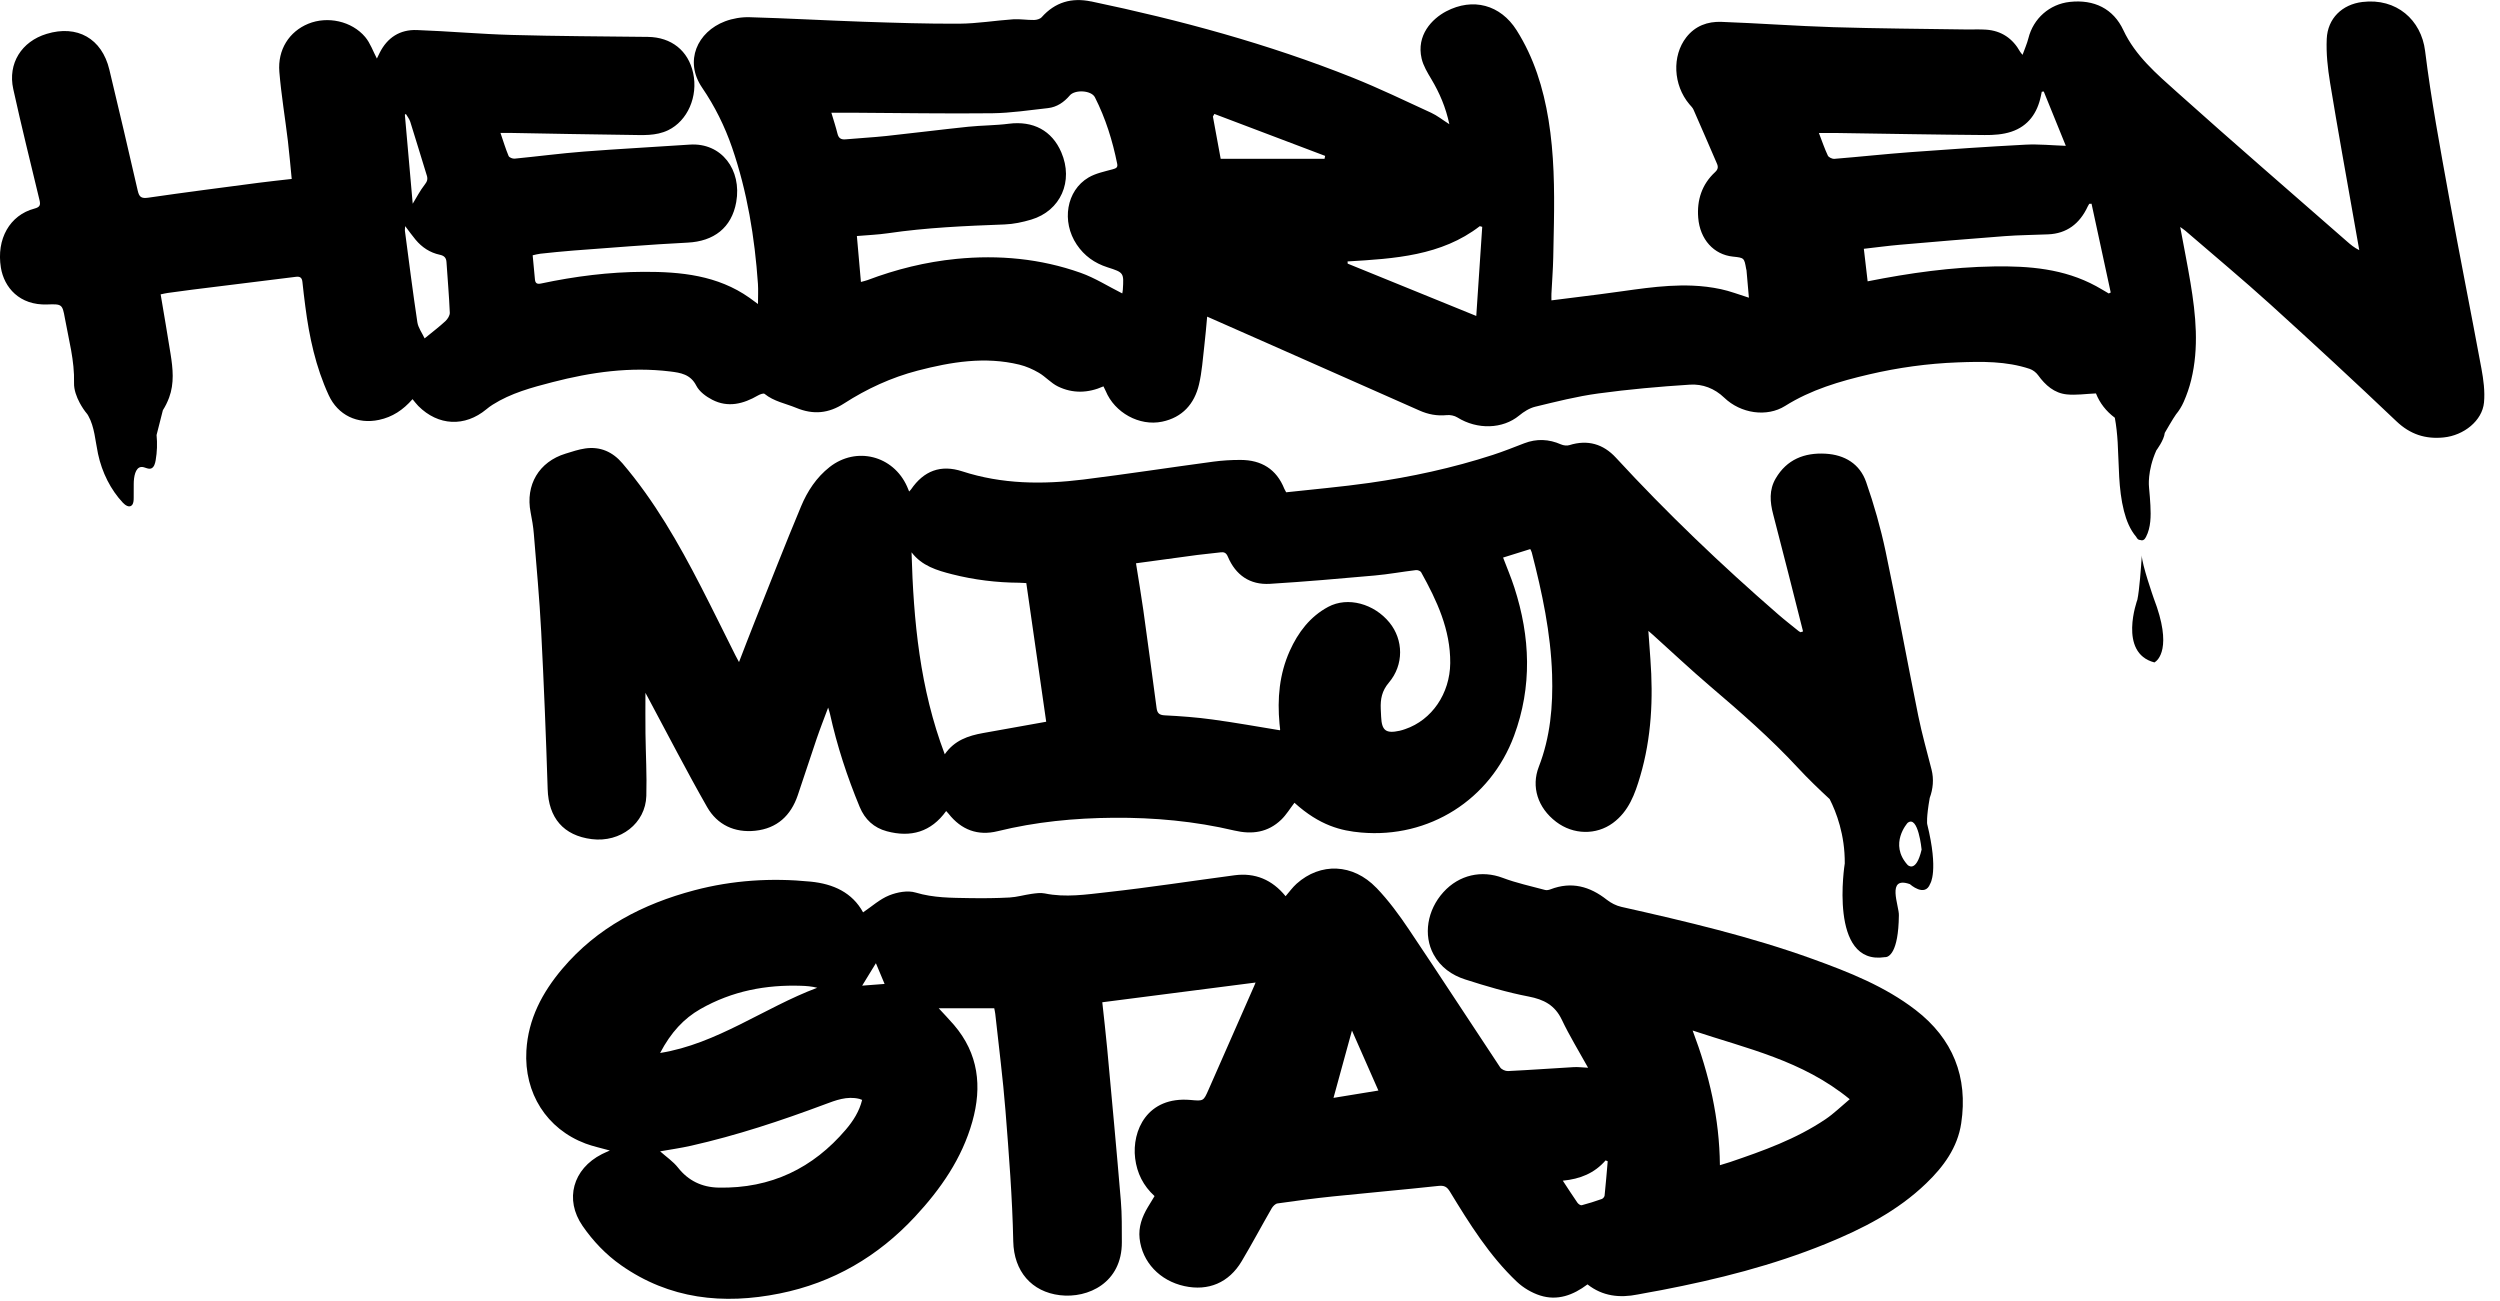
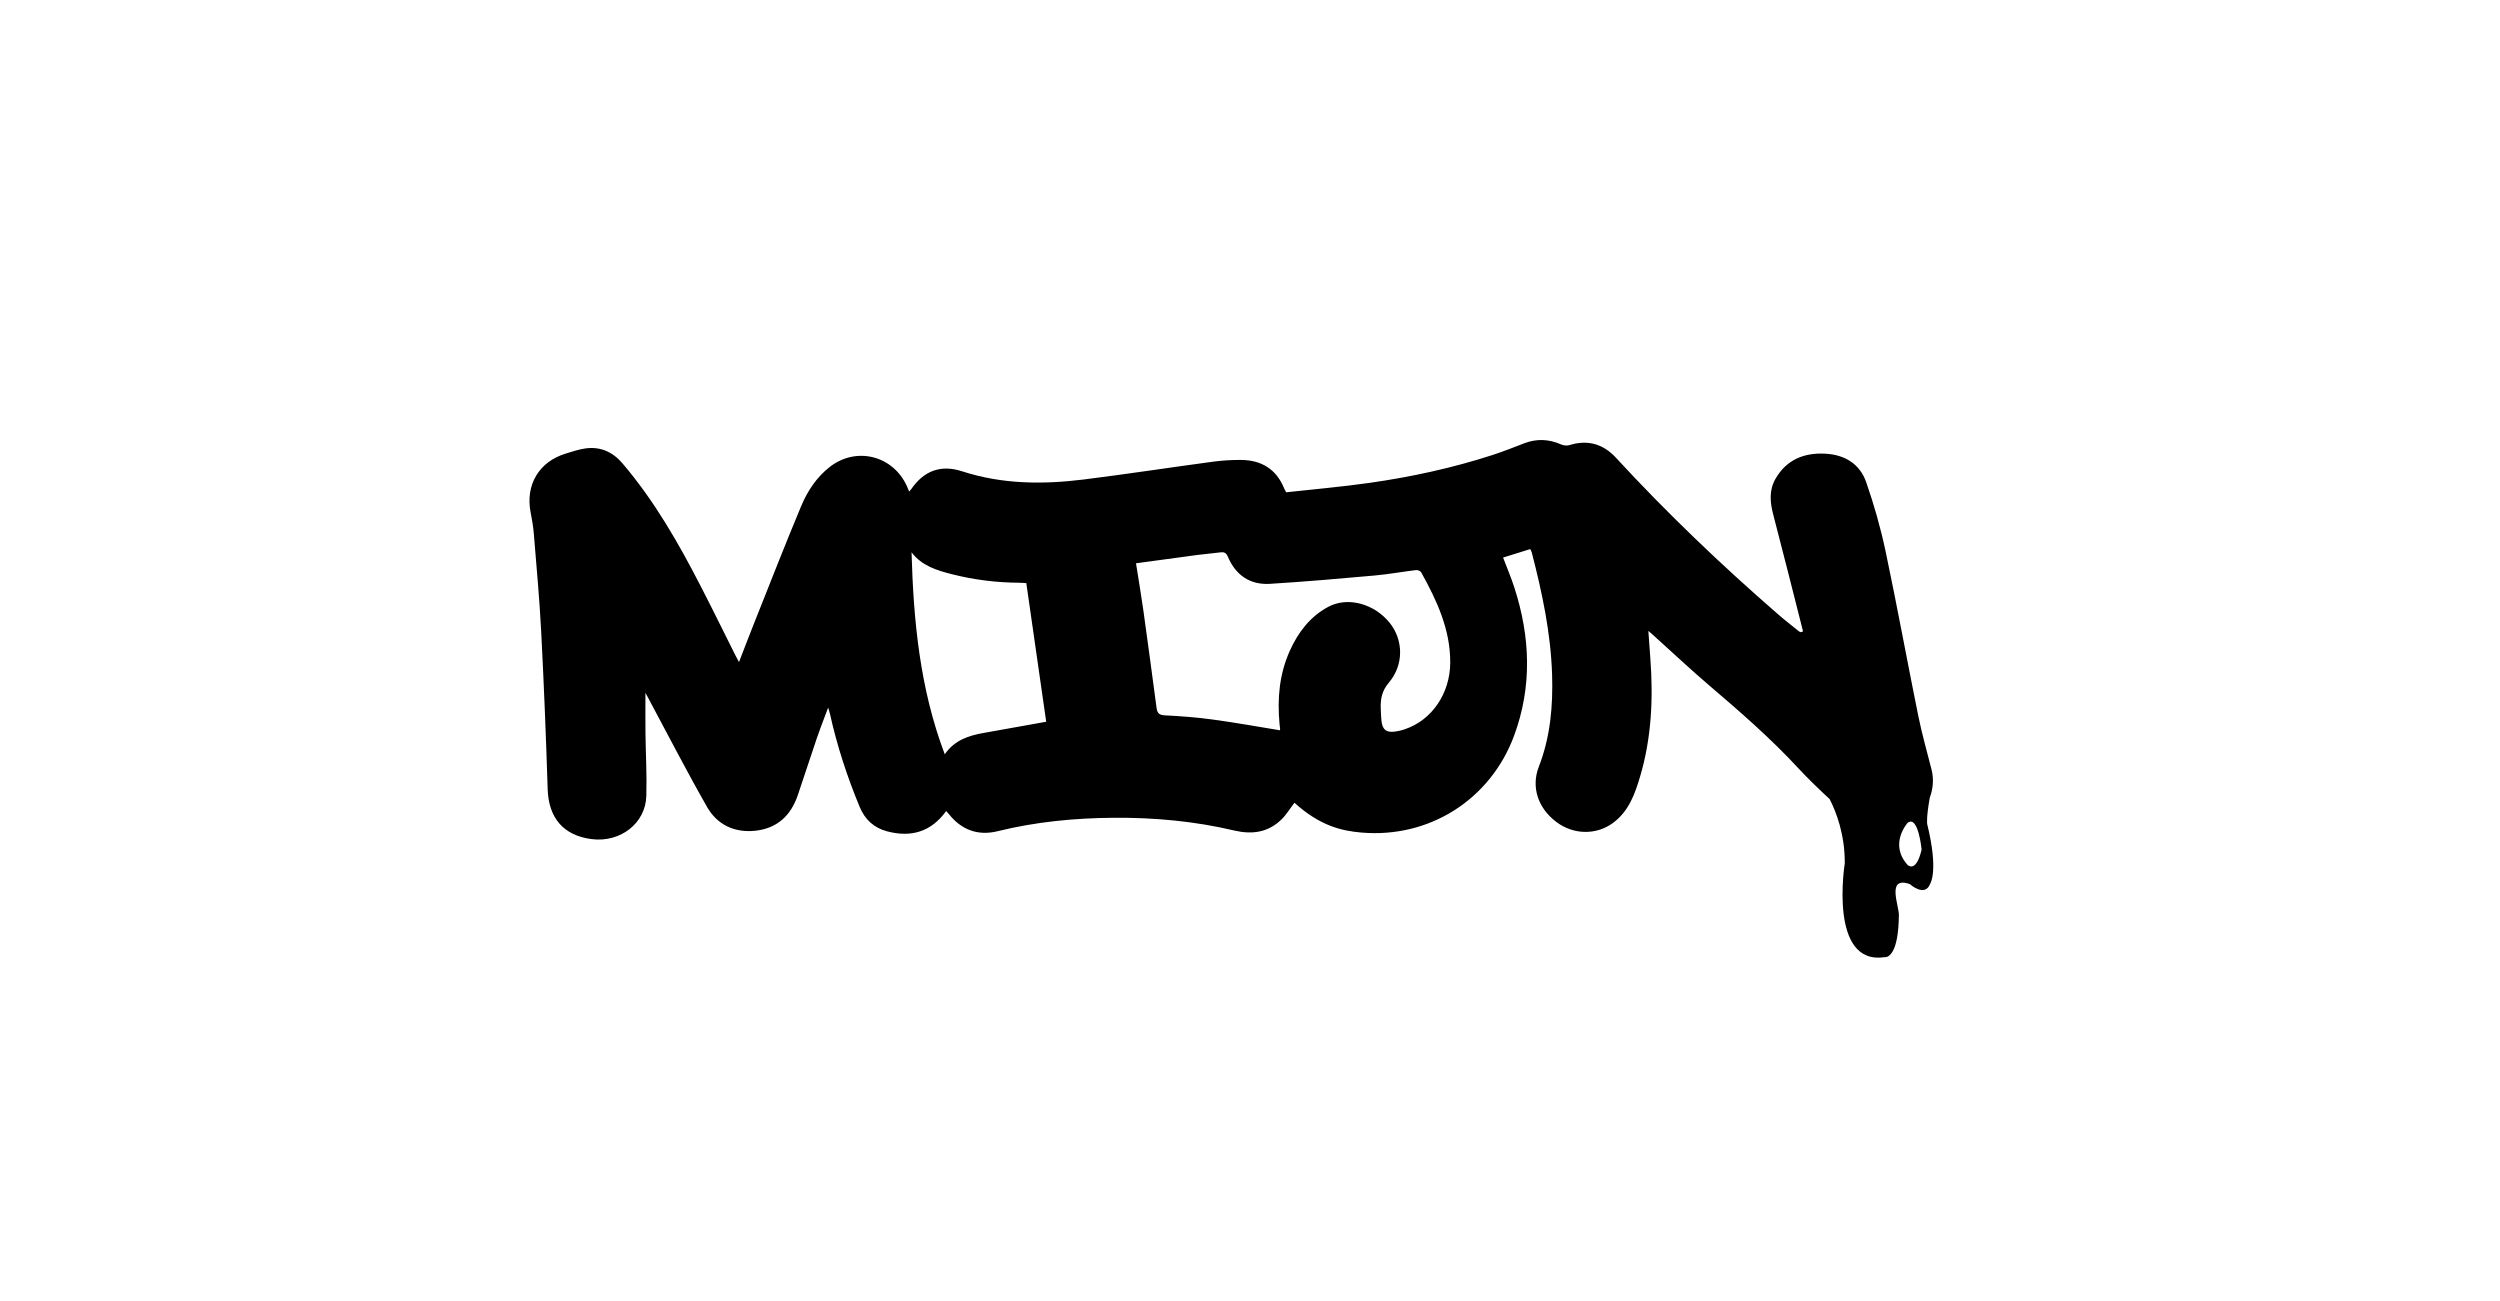
<svg xmlns="http://www.w3.org/2000/svg" height="38" viewBox="0 0 73 38" width="73">
  <g>
-     <path d="m40.19 25.923c.356.371.666.793.953 1.221.897 1.335 1.773 2.686 2.663 4.025.041.061.153.11.229.106.64-.031 1.28-.078 1.92-.115.12-.007.242.009.417.018-.269-.486-.544-.932-.767-1.402-.203-.426-.524-.592-.972-.678-.625-.12-1.241-.303-1.849-.498-.387-.124-.721-.356-.925-.733-.303-.559-.187-1.293.289-1.817.462-.509 1.119-.648 1.733-.416.2.075.405.136.613.191l.623.162c.048.013.109 0.0.158-.019.611-.235 1.145-.088 1.643.304.122.096.274.174.425.208 1.889.425 3.774.867 5.599 1.527 1.052.381 2.096.794 2.993 1.484 1.088.837 1.537 1.957 1.332 3.311-.106.707-.516 1.266-1.023 1.753-.84.809-1.859 1.328-2.924 1.762-1.551.632-3.168 1.039-4.809 1.355-.227.044-.456.08-.684.126-.531.107-1.031.054-1.472-.294-.419.316-.878.486-1.384.324-.244-.078-.489-.223-.675-.398-.806-.762-1.387-1.697-1.959-2.636-.089-.145-.168-.183-.338-.165-1.024.111-2.05.2-3.074.306-.542.056-1.083.128-1.622.205-.063.009-.133.081-.169.142-.296.514-.574 1.037-.877 1.546-.373.628-.974.879-1.673.726-.718-.157-1.232-.699-1.308-1.391-.036-.332.072-.631.24-.912.063-.105.127-.209.197-.325-.329-.301-.513-.668-.567-1.104-.098-.803.349-1.815 1.619-1.703.38.034.376.036.527-.306l1.332-3.028c.013-.03.025-.061.039-.095-1.493.192-2.977.383-4.476.576.046.435.1.888.142 1.341.137 1.486.276 2.972.4 4.459.034.4.027.804.029 1.206.005 1.183-.984 1.646-1.806 1.548-.829-.098-1.347-.698-1.365-1.573-.026-1.273-.127-2.545-.227-3.815-.074-.944-.197-1.884-.298-2.826-.006-.053-.019-.105-.03-.165h-1.622c.14.153.298.316.446.487.717.838.825 1.796.536 2.824-.303 1.077-.923 1.967-1.673 2.774-1.08 1.162-2.393 1.93-3.953 2.244-1.648.332-3.217.168-4.632-.826-.445-.313-.816-.703-1.124-1.149-.53-.768-.286-1.663.567-2.095.066-.034.136-.062.231-.105-.254-.072-.489-.12-.711-.203-1.133-.426-1.798-1.472-1.727-2.712.053-.925.464-1.698 1.048-2.39 1.02-1.207 2.355-1.896 3.858-2.294 1.113-.294 2.245-.366 3.39-.253.671.066 1.221.321 1.536.898.256-.173.488-.386.762-.496.234-.094.541-.152.773-.082.523.157 1.048.153 1.577.162.388.006.778.003 1.165-.018.215-.012.427-.076.641-.106.128-.017.264-.038.386-.013.608.126 1.214.031 1.812-.035 1.246-.138 2.486-.33 3.729-.495.604-.08 1.099.13 1.492.611.11-.127.204-.259.322-.365.697-.623 1.644-.591 2.327.119zm6.694 7.96c-.327.376-.743.544-1.25.593.157.238.288.443.426.642.027.039.091.084.126.075.198-.051.394-.115.588-.183.034-.012.076-.062.08-.098.035-.334.062-.668.091-1.003-.02-.008-.04-.017-.061-.026zm-22.804-1.634c-1.275.477-2.567.905-3.903 1.207-.307.069-.62.113-.902.163.177.158.382.296.524.477.298.379.696.572 1.178.582 1.543.033 2.767-.574 3.719-1.691.218-.256.397-.537.478-.87-.035-.013-.057-.024-.081-.03-.364-.088-.689.041-1.014.162zm25.345-2.157c.486 1.287.783 2.564.796 3.932.113-.035.206-.061.298-.092.964-.328 1.924-.669 2.788-1.252.236-.159.445-.365.705-.583-1.39-1.138-2.999-1.475-4.588-2.006zm-9.948 0c-.184.671-.358 1.305-.539 1.966l.868-.142c.145-.024.293-.048.443-.072-.262-.595-.509-1.156-.772-1.752zm-19.027-.627c-.478.273-.858.678-1.175 1.282 1.656-.263 3.055-1.331 4.588-1.904-.159-.041-.316-.053-.472-.058-1.018-.033-2.004.146-2.941.68zm5.126-1.339c-.14.229-.277.453-.401.655.2-.015.423-.032.655-.05-.1-.239-.189-.451-.254-.606z" />
    <path d="m45.583 12.977c.071.031.17.044.243.021.535-.168.991-.033 1.359.367 1.49 1.617 3.077 3.133 4.737 4.574.195.17.401.329.602.492.015.012.034.02.051.03.025-.008.05-.015.074-.023-.289-1.139-.574-2.28-.872-3.418-.096-.364-.122-.716.073-1.049.324-.555.839-.758 1.455-.723.559.031 1.001.297 1.186.827.23.66.423 1.338.568 2.023.338 1.599.63 3.207.955 4.808.107.527.255 1.045.387 1.566.071.279.044.565-.053.827-.103.579-.075.76-.075.76.341 1.384.088 1.747.088 1.747-.154.407-.593.011-.593.011-.701-.248-.308.644-.321.912-.012 1.111-.304 1.213-.387 1.22l-.019-0c-.002-0-.003-0-.003-0-1.653.253-1.171-2.736-1.171-2.736.007-.838-.248-1.501-.441-1.879-.319-.295-.632-.596-.927-.914-.8-.864-1.683-1.632-2.576-2.393-.565-.482-1.106-.992-1.659-1.49l-.023-.02-.062-.054c-.013-.012-.029-.025-.047-.041.021.302.039.56.059.818.086 1.158.033 2.304-.297 3.424-.153.52-.333 1.026-.798 1.368-.486.357-1.155.347-1.657-.035-.54-.411-.731-1.026-.506-1.607.337-.867.417-1.774.388-2.693-.039-1.213-.29-2.392-.593-3.563-.008-.031-.026-.06-.044-.101-.267.083-.524.164-.794.248.113.297.234.582.329.875.467 1.443.524 2.892-.009 4.33-.693 1.868-2.484 2.999-4.465 2.824-.58-.051-1.206-.199-1.947-.869-.127.165-.237.351-.387.495-.388.373-.853.437-1.367.316-1.16-.274-2.341-.382-3.53-.373-1.141.009-2.271.118-3.383.392-.579.143-1.062-.039-1.432-.51-.021-.026-.044-.05-.071-.079-.441.614-1.033.779-1.733.591-.376-.101-.639-.341-.792-.71-.366-.882-.662-1.786-.868-2.719-.01-.046-.026-.091-.053-.182-.068.181-.125.326-.178.472-.054.147-.109.293-.159.441l-.55 1.646c-.202.597-.607.97-1.241 1.037-.603.064-1.109-.172-1.406-.692-.597-1.046-1.148-2.119-1.718-3.181-.031-.059-.063-.117-.083-.154 0 .387-.004.788.001 1.19.008.606.043 1.213.025 1.819-.022.801-.757 1.368-1.593 1.263-.828-.104-1.263-.622-1.288-1.463-.048-1.533-.11-3.066-.189-4.598-.049-.953-.138-1.904-.215-2.855-.017-.21-.053-.42-.094-.627-.156-.799.244-1.477 1.022-1.714.189-.058.378-.123.573-.151.441-.063.802.1 1.088.436.931 1.093 1.637 2.328 2.29 3.598.343.666.672 1.339 1.008 2.009.027.054.056.106.104.195.158-.407.3-.784.45-1.158.451-1.132.893-2.267 1.363-3.391.184-.441.447-.843.834-1.147.776-.608 1.854-.338 2.26.568.019.043.036.087.061.147.025-.028.043-.043.056-.062.371-.542.865-.732 1.494-.527 1.163.378 2.349.387 3.542.239 1.266-.158 2.527-.352 3.792-.522.263-.035.53-.051.796-.05.605.002 1.045.267 1.275.843.01.024.025.047.054.102.803-.089 1.619-.159 2.428-.274 1.223-.174 2.429-.435 3.605-.817.311-.101.614-.223.919-.34.363-.139.718-.124 1.074.033zm10.119 11.051s-.555.614 0 1.228c0 0 .245.256.409-.448 0 0-.098-1.023-.409-.78zm-29.085-7.902c.057 2.006.243 3.98.97 5.899.283-.408.686-.542 1.119-.62.601-.108 1.203-.216 1.843-.33-.193-1.341-.387-2.696-.581-4.049-.101-.005-.154-.009-.207-.01-.663-.004-1.316-.084-1.957-.247-.445-.113-.884-.243-1.187-.642zm9.013.004c-.222.029-.446.046-.668.075-.59.078-1.178.16-1.791.243.075.477.151.921.214 1.368.133.952.26 1.905.387 2.857.019.141.068.207.236.215.468.023.937.058 1.4.122.656.089 1.309.207 1.965.314-0.0.002.008-.012.007-.024l-.018-.166c-.068-.733-.006-1.448.299-2.128.243-.541.594-1.003 1.123-1.286.572-.306 1.341-.091 1.789.459.409.503.425 1.233-.019 1.755-.204.24-.247.481-.236.762.003.077.008.153.011.23.018.408.139.5.542.412.055-.012.108-.03.161-.048.78-.266 1.306-1.038 1.315-1.928.008-.977-.39-1.825-.85-2.653-.021-.038-.102-.068-.151-.062-.403.048-.803.122-1.206.158-1.018.091-2.035.18-3.055.243-.588.036-1.004-.255-1.232-.794-.05-.117-.112-.139-.223-.125z" />
-     <path d="m62.541 16.218c-.002.254.347 1.249.347 1.249.566 1.469.108 1.823.031 1.87l-.01.006c-1.069-.278-.498-1.831-.498-1.831.06-.275.109-.978.126-1.229zm-30.681-16.177c2.604.546 5.166 1.239 7.639 2.227.776.311 1.531.675 2.291 1.025.176.081.331.207.531.334-.105-.496-.287-.915-.525-1.315-.114-.191-.236-.391-.285-.603-.157-.68.301-1.157.715-1.376.782-.411 1.588-.195 2.059.55.507.802.78 1.685.932 2.616.163 1.001.174 2.005.158 3.011l-.02 1.006c-.007.353-.036.706-.053 1.059-.003.059-0.0.119-0.0.196.483-.061.94-.12 1.398-.176.905-.111 1.804-.291 2.722-.254.278.011.557.045.829.103.263.056.518.155.817.249-.024-.271-.047-.536-.07-.801l-.01-.04c-.057-.324-.057-.324-.388-.359-.555-.058-.961-.499-1.012-1.135-.041-.513.105-.973.492-1.331.088-.081.097-.153.055-.249-.227-.526-.453-1.051-.684-1.575-.026-.06-.079-.109-.123-.161-.471-.561-.51-1.409-.089-1.951.261-.336.624-.467 1.026-.452 1.09.04 2.179.121 3.269.155 1.295.04 2.591.047 3.887.067.19.003.38-.008.569.005.451.03.781.256 1.0.649.013.023.032.041.069.087.063-.176.131-.327.171-.486.144-.576.616-.995 1.209-1.06.708-.078 1.271.198 1.563.824.35.75.973 1.279 1.568 1.812 1.64 1.47 3.307 2.908 4.963 4.359.105.092.212.183.358.254l-.14-.792c-.24-1.367-.489-2.731-.713-4.1-.069-.421-.116-.854-.097-1.278.027-.598.45-1.005 1.04-1.077.999-.121 1.72.526 1.832 1.429.176 1.422.44 2.833.695 4.244.303 1.68.64 3.353.95 5.031.06.326.106.667.075.993-.051.529-.587.96-1.18 1.019-.531.053-.975-.09-1.377-.472-1.209-1.15-2.435-2.284-3.672-3.405-.813-.737-1.658-1.439-2.489-2.157-.035-.03-.074-.055-.153-.112.106.574.212 1.1.3 1.628.157.946.252 1.894.02 2.842-.053.217-.127.431-.217.635-.062.14-.138.262-.225.366-.081.109-.329.542-.329.542-.021.213-.245.509-.245.509-.273.611-.215 1.072-.215 1.072l.002.023 0.0.009.001.006c.016.166.029.332.038.499.016.313.015.642-.129.92-.019.036-.042.073-.079.09-.03.014-.061.01-.091-.001-.049.004-.089-.038-.115-.091-.182-.213-.288-.482-.358-.754-.167-.653-.143-1.336-.184-2.009-.015-.238-.039-.48-.083-.716-.256-.19-.442-.433-.551-.71-.302.013-.579.056-.849.029-.367-.036-.628-.268-.841-.562-.058-.08-.153-.153-.246-.184-.685-.228-1.396-.216-2.105-.189-.872.033-1.735.152-2.585.351-.856.2-1.695.446-2.451.921-.532.334-1.294.223-1.778-.242-.283-.272-.633-.403-.999-.38-.896.057-1.793.137-2.682.258-.619.084-1.228.239-1.836.386-.169.041-.335.146-.472.259-.476.393-1.218.419-1.802.055-.086-.054-.211-.079-.313-.068-.281.028-.541-.021-.796-.135-1.462-.649-2.926-1.296-4.39-1.943-.59-.261-1.181-.521-1.808-.798-.029.305-.05.579-.083.853-.045.378-.068.762-.156 1.131-.134.566-.486.96-1.075 1.083-.666.139-1.387-.263-1.648-.895-.018-.042-.04-.083-.066-.136-.448.2-.898.213-1.329.003-.203-.099-.361-.285-.558-.4-.176-.103-.371-.189-.568-.237-1.005-.244-1.991-.08-2.968.174-.769.2-1.486.53-2.154.961-.445.287-.889.336-1.394.127-.312-.129-.651-.186-.925-.409-.031-.025-.134.014-.19.046-.428.248-.876.365-1.338.126-.181-.093-.377-.238-.465-.411-.169-.334-.462-.377-.758-.414-1.168-.144-2.311.019-3.44.311-.606.157-1.213.319-1.751.66-.063.04-.123.084-.18.132-.629.523-1.407.487-1.988-.095-.057-.057-.105-.124-.169-.2-.278.318-.588.522-.978.605-.632.135-1.2-.138-1.469-.72-.381-.826-.569-1.701-.684-2.596-.03-.237-.06-.473-.084-.71-.012-.12-.064-.168-.187-.152-1.013.127-2.026.251-3.04.377-.237.029-.472.062-.708.095-.065.009-.13.026-.205.041.099.591.199 1.166.29 1.742.068.426.112.856-.043 1.273-.05.134-.111.257-.182.368l-.184.724c.024.244.016.494-.026.735-.016.094-.045.198-.119.236-.097.049-.204-.05-.308-.037-.169.021-.213.289-.214.494-0.0.135-.001.271-.001.406-0.0.08-.005.171-.057.22-.076.073-.188-.001-.261-.079-.351-.374-.607-.878-.724-1.426-.08-.377-.101-.787-.283-1.109-.009-.016-.019-.032-.029-.048-.083-.098-.157-.209-.222-.33-.094-.175-.172-.388-.166-.581.018-.65-.156-1.268-.268-1.895-.073-.405-.086-.413-.514-.398-.814.03-1.26-.5-1.354-1.074-.137-.838.261-1.535.978-1.725.17-.045.183-.11.148-.254-.259-1.078-.527-2.155-.765-3.238-.164-.747.243-1.388.974-1.61.893-.272 1.614.134 1.832 1.044.283 1.177.559 2.356.829 3.535.042.182.103.233.301.205 1.078-.157 2.158-.295 3.238-.437.308-.04.619-.072.957-.111-.038-.377-.068-.741-.111-1.104-.081-.675-.194-1.347-.25-2.023-.053-.65.289-1.177.845-1.405.56-.229 1.267-.08 1.662.388.15.179.229.417.341.628.019-.039.05-.104.082-.168.224-.447.594-.682 1.085-.664.926.033 1.85.118 2.776.143 1.323.037 2.647.041 3.971.057.684.009 1.178.4 1.321 1.054.149.686-.163 1.397-.731 1.671-.36.173-.745.141-1.124.137-1.159-.013-2.318-.038-3.477-.058-.087-.001-.175 0-.294 0 .083.243.149.463.237.673.018.044.118.084.176.078.671-.065 1.34-.154 2.012-.206 1.032-.08 2.068-.133 3.101-.204.93-.063 1.525.739 1.358 1.678-.134.752-.655 1.146-1.419 1.184-1.116.056-2.231.15-3.345.232-.319.024-.638.059-.957.092-.072.008-.143.029-.223.046.023.245.046.474.066.703.01.118.067.145.179.121.988-.21 1.991-.338 2.999-.341 1.083-.004 2.156.102 3.084.756.071.05.141.103.251.184 0-.22.011-.405-.001-.588-.094-1.356-.312-2.69-.755-3.98-.214-.622-.504-1.206-.875-1.75-.529-.775-.14-1.63.67-1.937.223-.084.478-.127.716-.12 1.103.031 2.205.094 3.308.132.94.031 1.88.063 2.82.057.523-.004 1.045-.092 1.568-.128.202-.013.407.024.611.02.075-.001.175-.029.222-.081.392-.44.875-.579 1.443-.46zm-20.029 6.563c-.005.076-.011.105-.008.133.118.891.23 1.784.364 2.673.024.16.135.307.212.471.23-.189.427-.337.607-.504.064-.06.132-.165.128-.247-.021-.494-.064-.987-.097-1.48-.009-.133-.076-.186-.199-.212-.282-.061-.517-.215-.704-.44-.097-.115-.184-.24-.301-.393zm31.379 0c-1.12.865-2.49.949-3.861 1.03.001.021.002.043.003.064 1.229.5 2.458 1 3.755 1.528.061-.911.118-1.757.174-2.602zm-11.975-3.814c-.167.194-.373.338-.635.367-.541.06-1.083.143-1.625.15-1.334.015-2.669-.008-4.003-.015-.226-.001-.451-0-.696-0.0.065.219.13.413.178.61.032.131.101.179.236.167.396-.036.794-.056 1.189-.098.798-.085 1.593-.187 2.391-.27.395-.041.795-.037 1.189-.088.708-.09 1.258.198 1.531.834.363.844-.018 1.709-.88 1.966-.252.075-.518.132-.779.141-1.138.043-2.275.091-3.404.257-.294.043-.593.054-.906.081.04.458.078.89.118 1.341.071-.02.132-.032.189-.053.838-.317 1.701-.531 2.596-.62 1.241-.123 2.459-.009 3.632.407.419.149.803.395 1.214.601.003-.018.014-.064.017-.11.03-.491.033-.499-.446-.652-.382-.122-.681-.338-.9-.664-.451-.673-.304-1.577.344-1.959.209-.123.466-.174.706-.24.098-.027.153-.051.131-.16-.135-.673-.338-1.326-.65-1.941-.104-.207-.582-.232-.735-.055zm29.838 3.159-.068.003c-.014.024-.03.047-.041.072-.239.518-.622.795-1.154.819-.423.019-.847.02-1.268.052-1.025.077-2.05.164-3.075.253-.34.03-.679.076-1.043.117.039.329.074.635.111.95 1.239-.246 2.456-.416 3.688-.435 1.028-.016 2.042.064 2.985.576.124.067.245.143.368.214.019-.01.038-.019.057-.029zm-25.613-2.622c-.014.026-.029.051-.043.076.075.404.149.809.227 1.235h3.032c.006-.029.012-.057.018-.086-1.078-.408-2.156-.817-3.234-1.225zm24.218-.655-.058.006c-.009.043-.018.086-.027.129-.103.49-.364.874-.865 1.04-.242.08-.515.099-.774.096-1.431-.011-2.863-.038-4.295-.059-.174-.002-.349-0-.547-0.0.092.24.165.455.261.659.024.051.128.1.19.095.743-.06 1.485-.141 2.229-.196 1.116-.083 2.234-.159 3.352-.218.385-.02.774.02 1.178.034-.209-.515-.427-1.05-.644-1.586zm-47.217 2.447c-.162-.52-.317-1.043-.481-1.562-.027-.085-.085-.154-.129-.23-.01.007-.019.015-.029.023.076.866.152 1.733.229 2.599.117-.192.218-.388.346-.551.073-.093.102-.159.065-.279" />
  </g>
</svg>